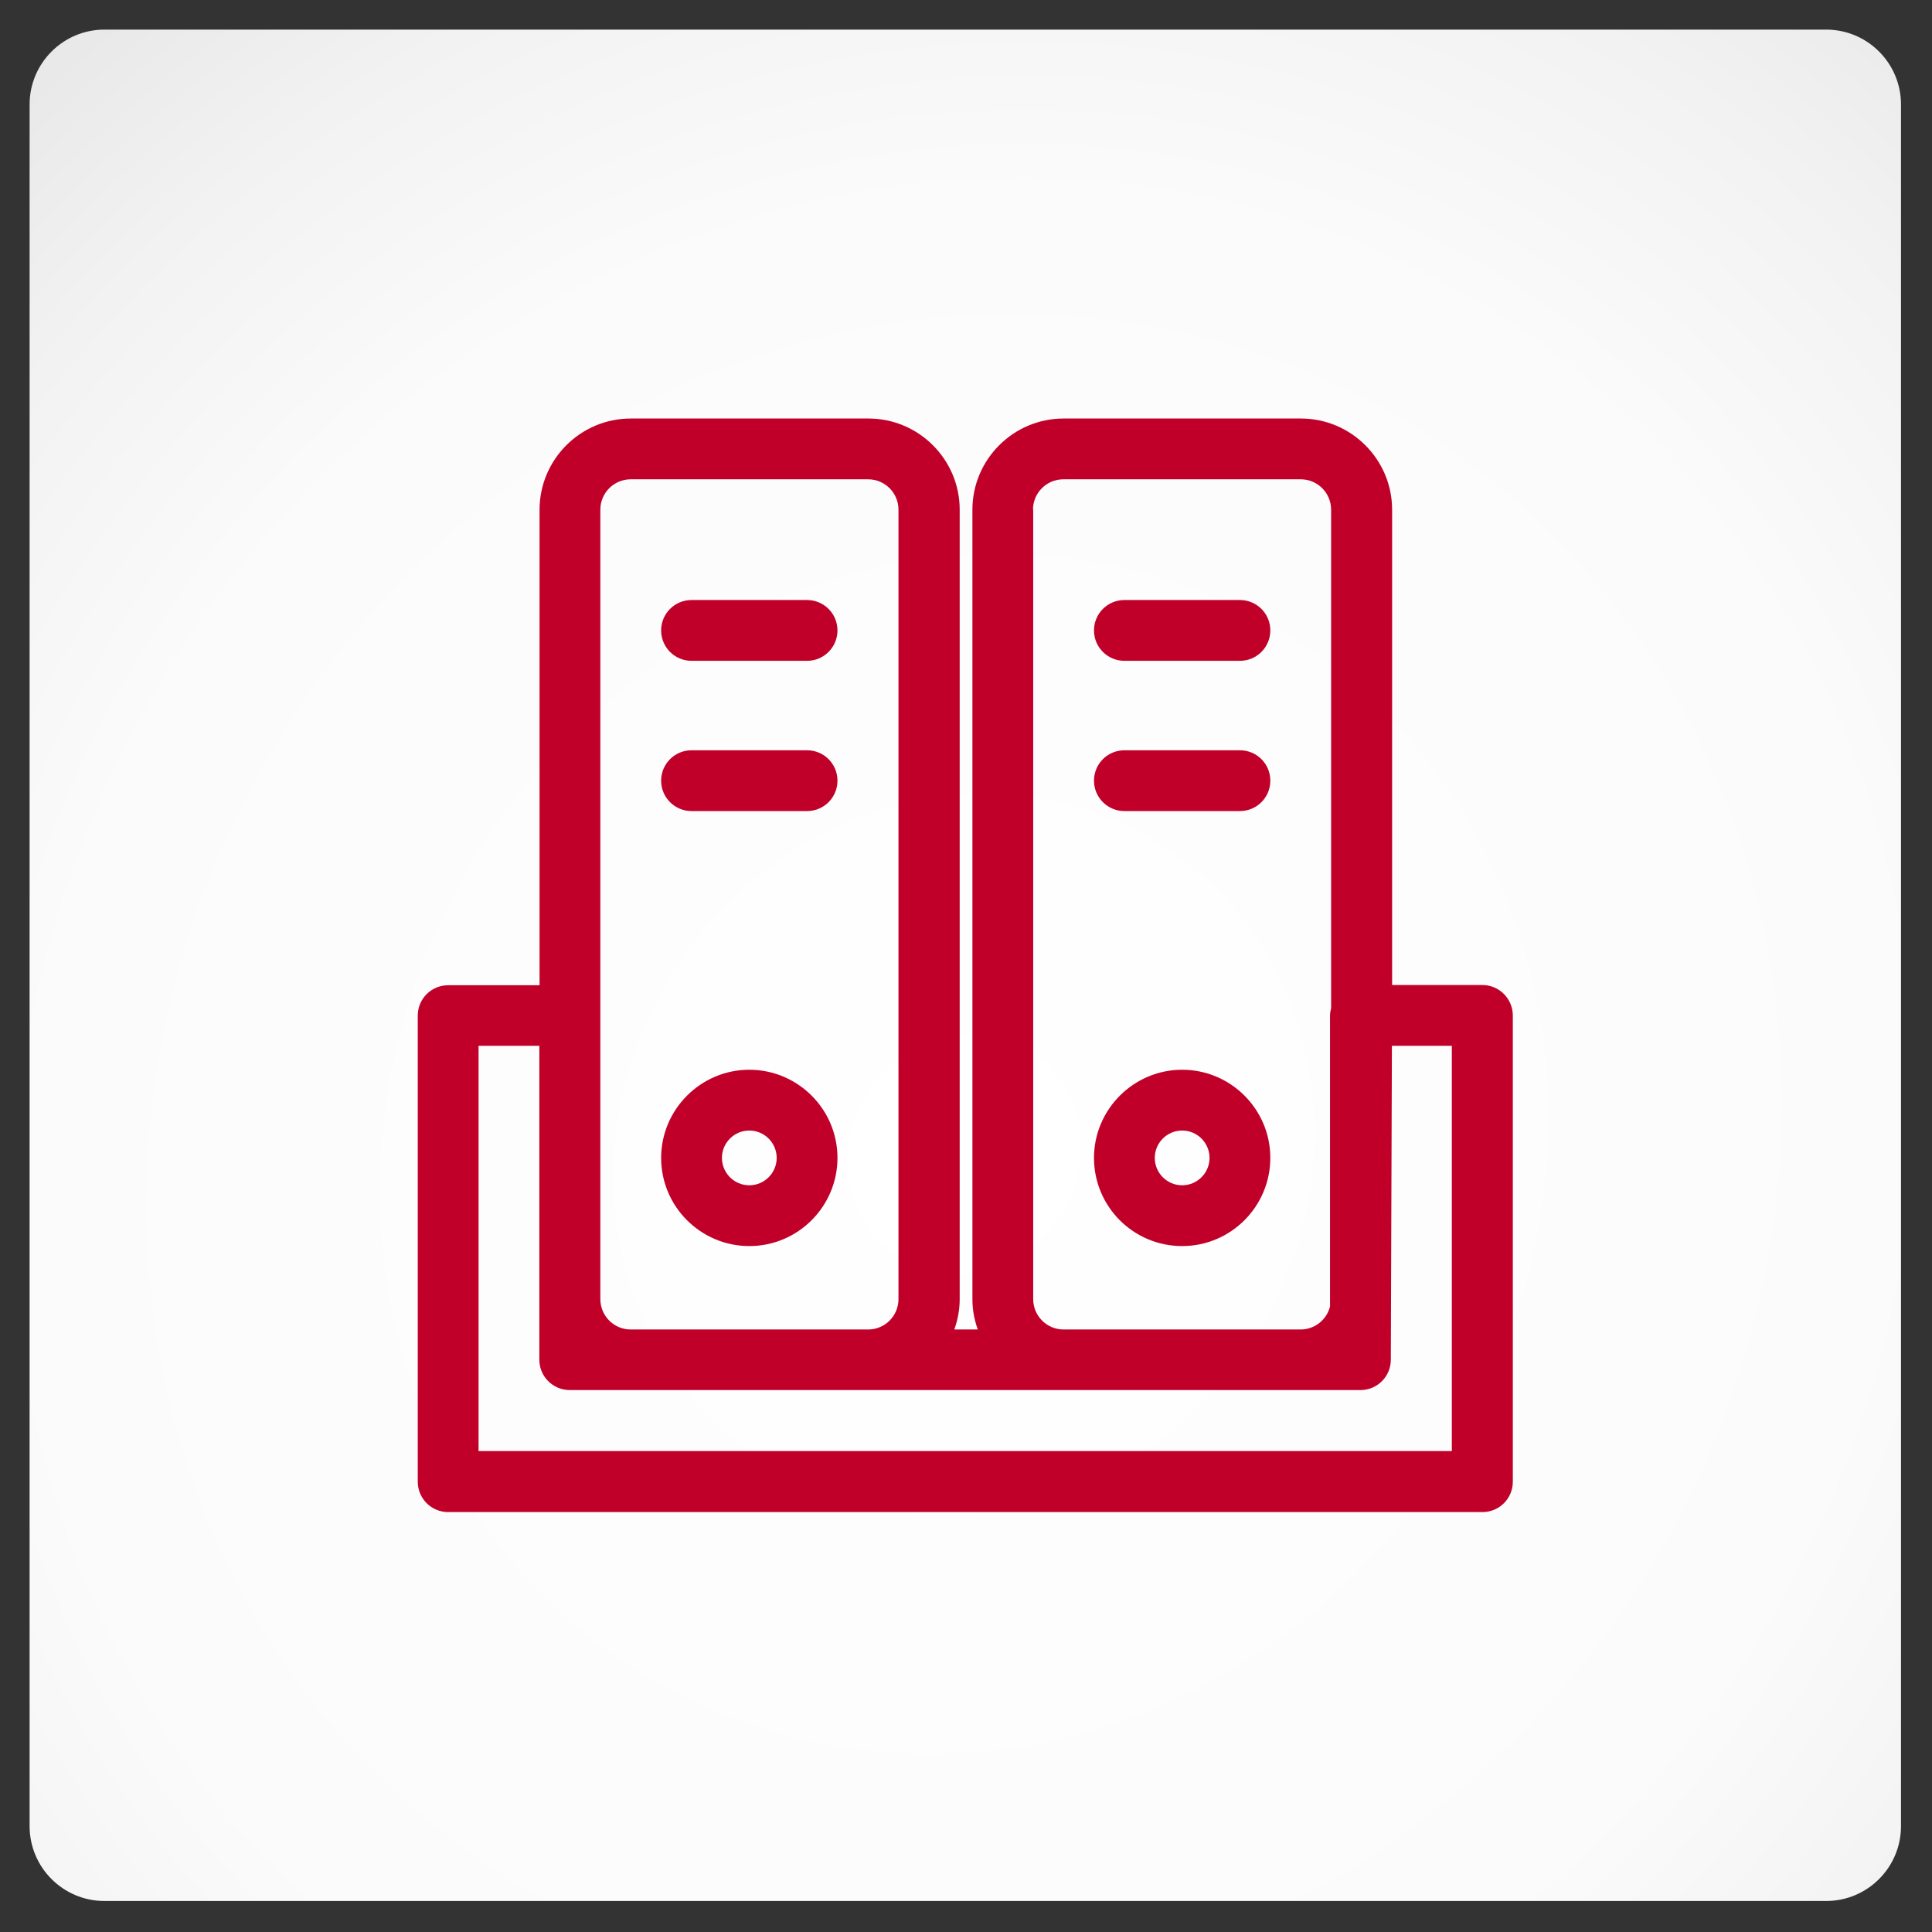
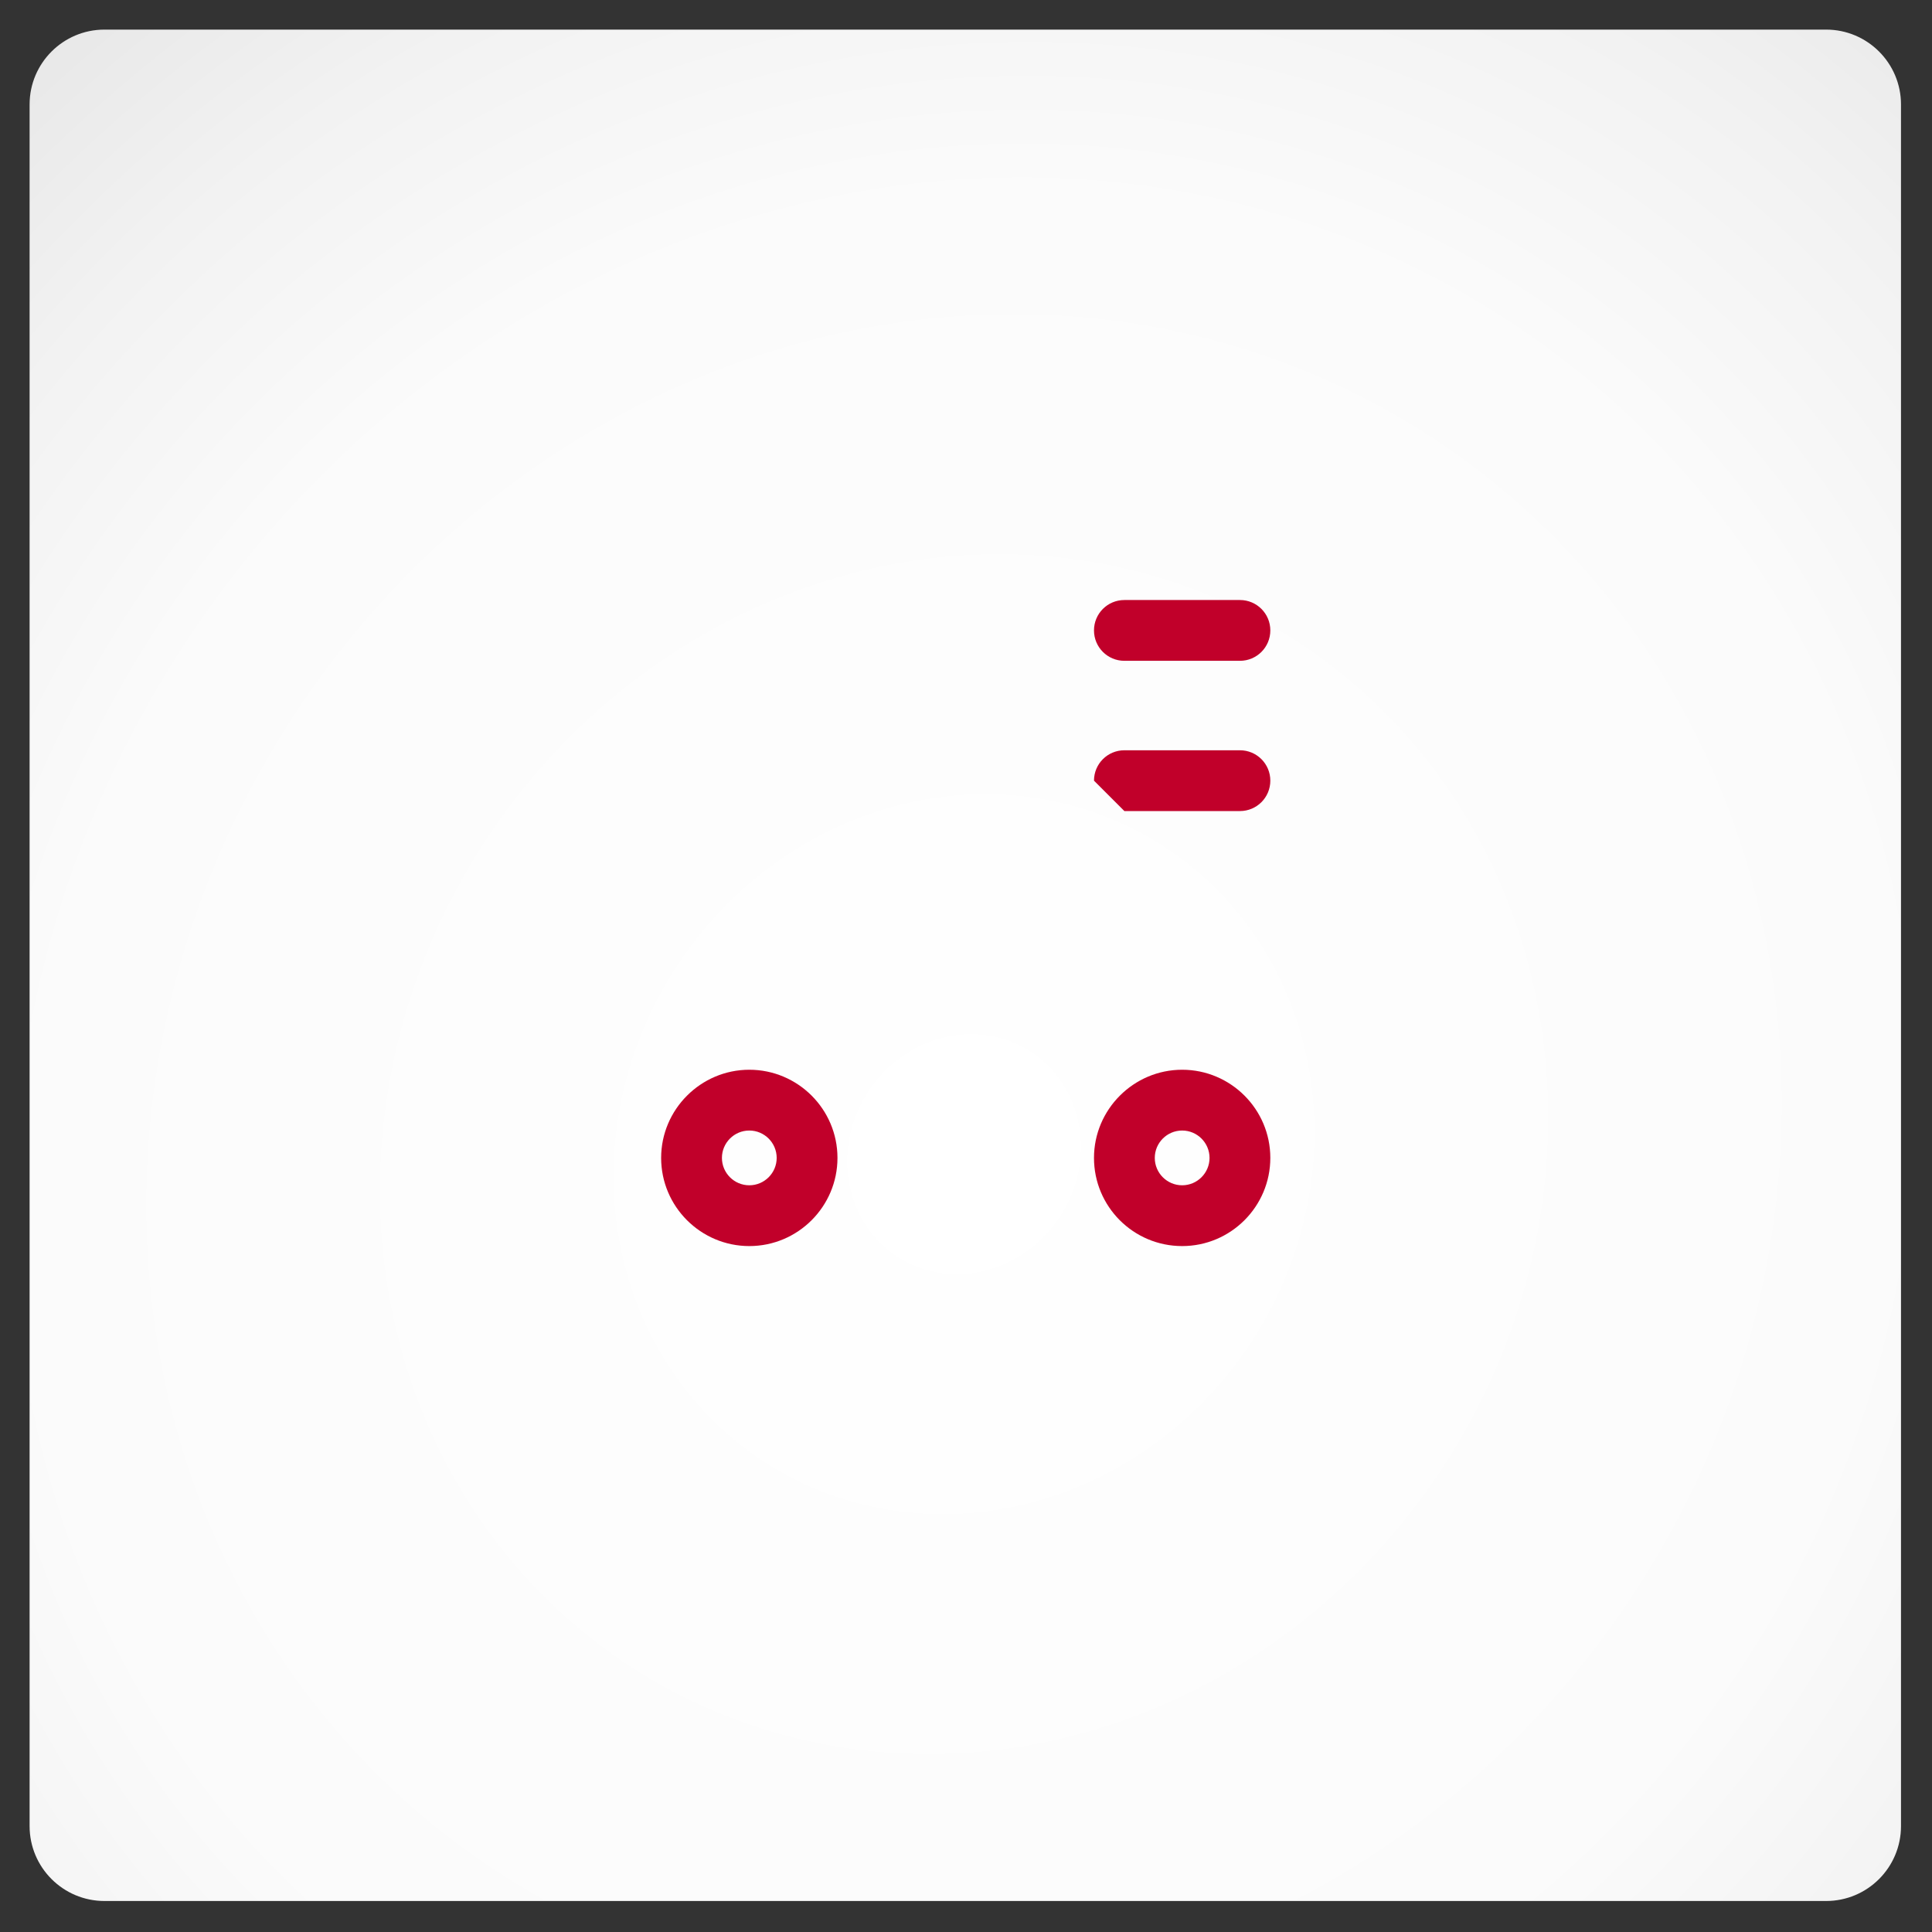
<svg xmlns="http://www.w3.org/2000/svg" width="100%" height="100%" viewBox="0 0 1195 1195" version="1.1" xml:space="preserve" style="fill-rule:evenodd;clip-rule:evenodd;stroke-linejoin:round;stroke-miterlimit:1.414;">
  <rect x="0" y="0" width="1195" height="1195" fill="#333333" stroke="none" />
  <rect id="Docuware" x="0" y="0" width="1194.13" height="1194.13" style="fill:none;" />
  <g>
    <path d="M1177.66,64.615c0,-25.553 -20.747,-46.3 -46.301,-46.3l-1064.91,0c-25.554,0 -46.3,20.747 -46.3,46.3l0,1064.91c0,25.554 20.746,46.3 46.3,46.3l1064.91,0c25.554,0 46.301,-20.746 46.301,-46.3l0,-1064.91Z" style="fill:url(#_Linear1);" />
    <g id="verlauf">
      <path d="M1175.82,64.612c0,-25.553 -20.746,-46.3 -46.3,-46.3l-1064.91,0c-25.553,0 -46.3,20.747 -46.3,46.3l0,1064.91c0,25.554 20.747,46.3 46.3,46.3l1064.91,0c25.554,0 46.3,-20.746 46.3,-46.3l0,-1064.91Z" style="fill:url(#_Radial2);" />
    </g>
  </g>
  <g>
    <path d="M463.467,770.733c30.133,0 54.533,-24.533 54.533,-54.533c0,-30.133 -24.533,-54.533 -54.533,-54.533c-30,0 -54.534,24.533 -54.534,54.533c0,30.133 24.534,54.533 54.534,54.533Zm0,-71.466c9.333,0 16.933,7.6 16.933,16.933c0,9.333 -7.6,16.933 -16.933,16.933c-9.334,0 -16.934,-7.6 -16.934,-16.933c0,-9.333 7.6,-16.933 16.934,-16.933Z" style="fill:#c1002a;fill-rule:nonzero;" />
-     <path d="M427.733,408.733l71.467,0c10.4,0 18.8,-8.4 18.8,-18.8c0,-10.4 -8.4,-18.8 -18.8,-18.8l-71.467,0c-10.4,0 -18.8,8.4 -18.8,18.8c0,10.4 8.4,18.8 18.8,18.8Z" style="fill:#c1002a;fill-rule:nonzero;" />
-     <path d="M427.733,501.667l71.467,0c10.4,0 18.8,-8.4 18.8,-18.8c0,-10.4 -8.4,-18.8 -18.8,-18.8l-71.467,0c-10.4,0 -18.8,8.4 -18.8,18.8c0,10.4 8.4,18.8 18.8,18.8Z" style="fill:#c1002a;fill-rule:nonzero;" />
    <path d="M731.2,770.733c30.133,0 54.533,-24.533 54.533,-54.533c0,-30.133 -24.533,-54.533 -54.533,-54.533c-30,0 -54.533,24.533 -54.533,54.533c0,30.133 24.4,54.533 54.533,54.533Zm0,-71.466c9.333,0 16.933,7.6 16.933,16.933c0,9.333 -7.6,16.933 -16.933,16.933c-9.333,0 -16.933,-7.6 -16.933,-16.933c0,-9.333 7.6,-16.933 16.933,-16.933Z" style="fill:#c1002a;fill-rule:nonzero;" />
    <path d="M695.467,408.733l71.466,0c10.4,0 18.8,-8.4 18.8,-18.8c0,-10.4 -8.4,-18.8 -18.8,-18.8l-71.466,0c-10.4,0 -18.8,8.4 -18.8,18.8c0,10.4 8.4,18.8 18.8,18.8Z" style="fill:#c1002a;fill-rule:nonzero;" />
-     <path d="M695.467,501.667l71.466,0c10.4,0 18.8,-8.4 18.8,-18.8c0,-10.4 -8.4,-18.8 -18.8,-18.8l-71.466,0c-10.4,0 -18.8,8.4 -18.8,18.8c0,10.4 8.4,18.8 18.8,18.8Z" style="fill:#c1002a;fill-rule:nonzero;" />
-     <path d="M916.933,609.267l-55.866,0l0,-294c0,-31.067 -25.334,-56.4 -56.4,-56.4l-146.8,0c-31.067,0 -56.4,25.333 -56.4,56.4l0,488.266c0,6.667 1.2,12.934 3.333,18.8l-14.533,0c2.133,-5.866 3.333,-12.266 3.333,-18.8l0,-488.266c0,-31.067 -25.333,-56.4 -56.4,-56.4l-147.067,0c-31.066,0 -56.4,25.333 -56.4,56.4l0,294.133l-56.533,0c-10.4,0 -18.8,8.4 -18.8,18.8l0,288.267c0,10.4 8.4,18.8 18.8,18.8l639.733,0c10.4,0 18.8,-8.4 18.8,-18.8l0,-288.267c0,-10.4 -8.4,-18.933 -18.8,-18.933Zm-278,-294c0,-10.4 8.4,-18.8 18.8,-18.8l146.8,0c10.4,0 18.8,8.4 18.8,18.8l0,308.4c-0.4,1.466 -0.666,2.933 -0.666,4.533l0,179.867c-2,8.133 -9.334,14.266 -18.267,14.266l-146.533,0c-10.4,0 -18.8,-8.4 -18.8,-18.8l0,-488.266l-0.134,0Zm-267.6,312.933l0,-312.933c0,-10.4 8.4,-18.8 18.8,-18.8l146.8,0c10.4,0 18.8,8.4 18.8,18.8l0,488.266c0,10.4 -8.4,18.8 -18.8,18.8l-146.8,0c-10.4,0 -18.8,-8.4 -18.8,-18.8l0,-175.333Zm526.8,269.333l-602.133,0l0,-250.666l37.6,0l0,194.133c0,10.4 8.4,18.8 18.8,18.8l489.067,0c10.4,0 18.8,-8.4 18.8,-18.8l0.666,-194.133l37.067,0l0,250.666l0.133,0Z" style="fill:#c1002a;fill-rule:nonzero;" />
+     <path d="M695.467,501.667l71.466,0c10.4,0 18.8,-8.4 18.8,-18.8c0,-10.4 -8.4,-18.8 -18.8,-18.8l-71.466,0c-10.4,0 -18.8,8.4 -18.8,18.8Z" style="fill:#c1002a;fill-rule:nonzero;" />
  </g>
  <defs>
    <linearGradient id="_Linear1" x1="0" y1="0" x2="1" y2="0" gradientUnits="userSpaceOnUse" gradientTransform="matrix(0,0,0,0,1366.54,-69.597)">
      <stop offset="0" style="stop-color:#fff;stop-opacity:1" />
      <stop offset="1" style="stop-color:#b3b3b3;stop-opacity:1" />
    </linearGradient>
    <radialGradient id="_Radial2" cx="0" cy="0" r="1" gradientUnits="userSpaceOnUse" gradientTransform="matrix(695.917,578.083,-604.023,727.144,597.067,712.269)">
      <stop offset="0" style="stop-color:#fff;stop-opacity:1" />
      <stop offset="0.63" style="stop-color:#fbfbfb;stop-opacity:1" />
      <stop offset="0.83" style="stop-color:#f2f2f2;stop-opacity:1" />
      <stop offset="1" style="stop-color:#e7e7e7;stop-opacity:1" />
    </radialGradient>
  </defs>
</svg>